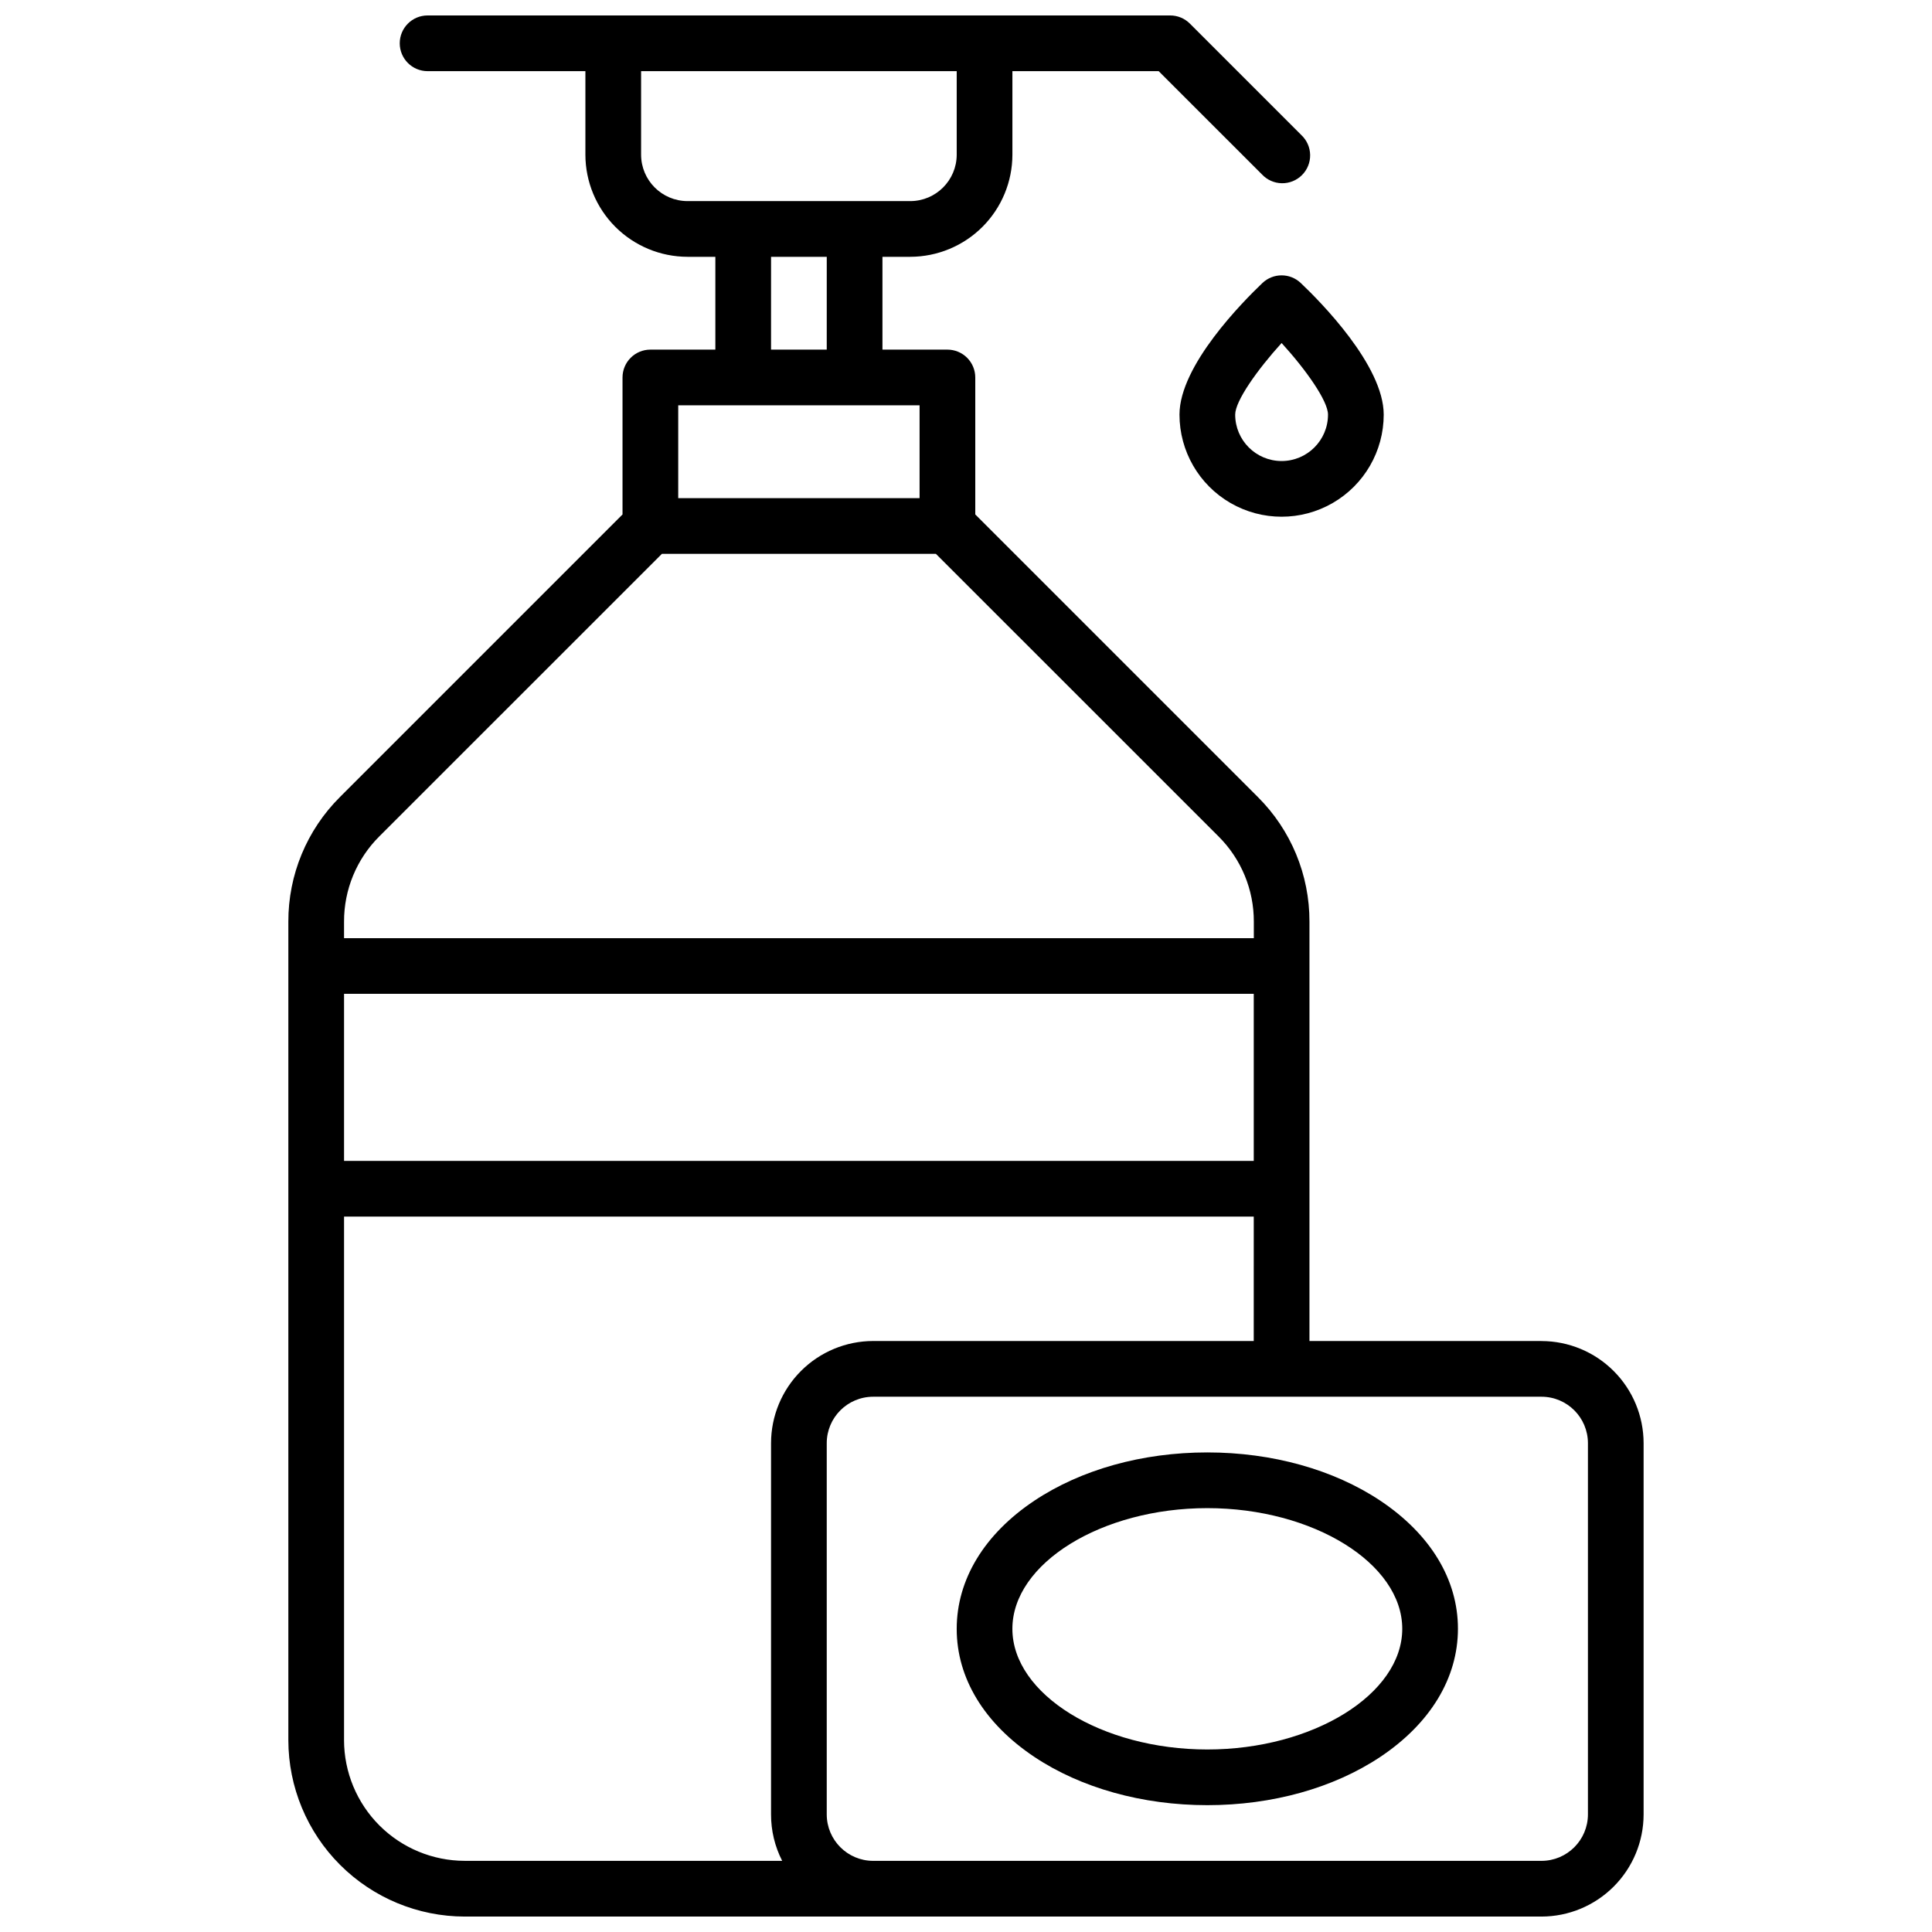
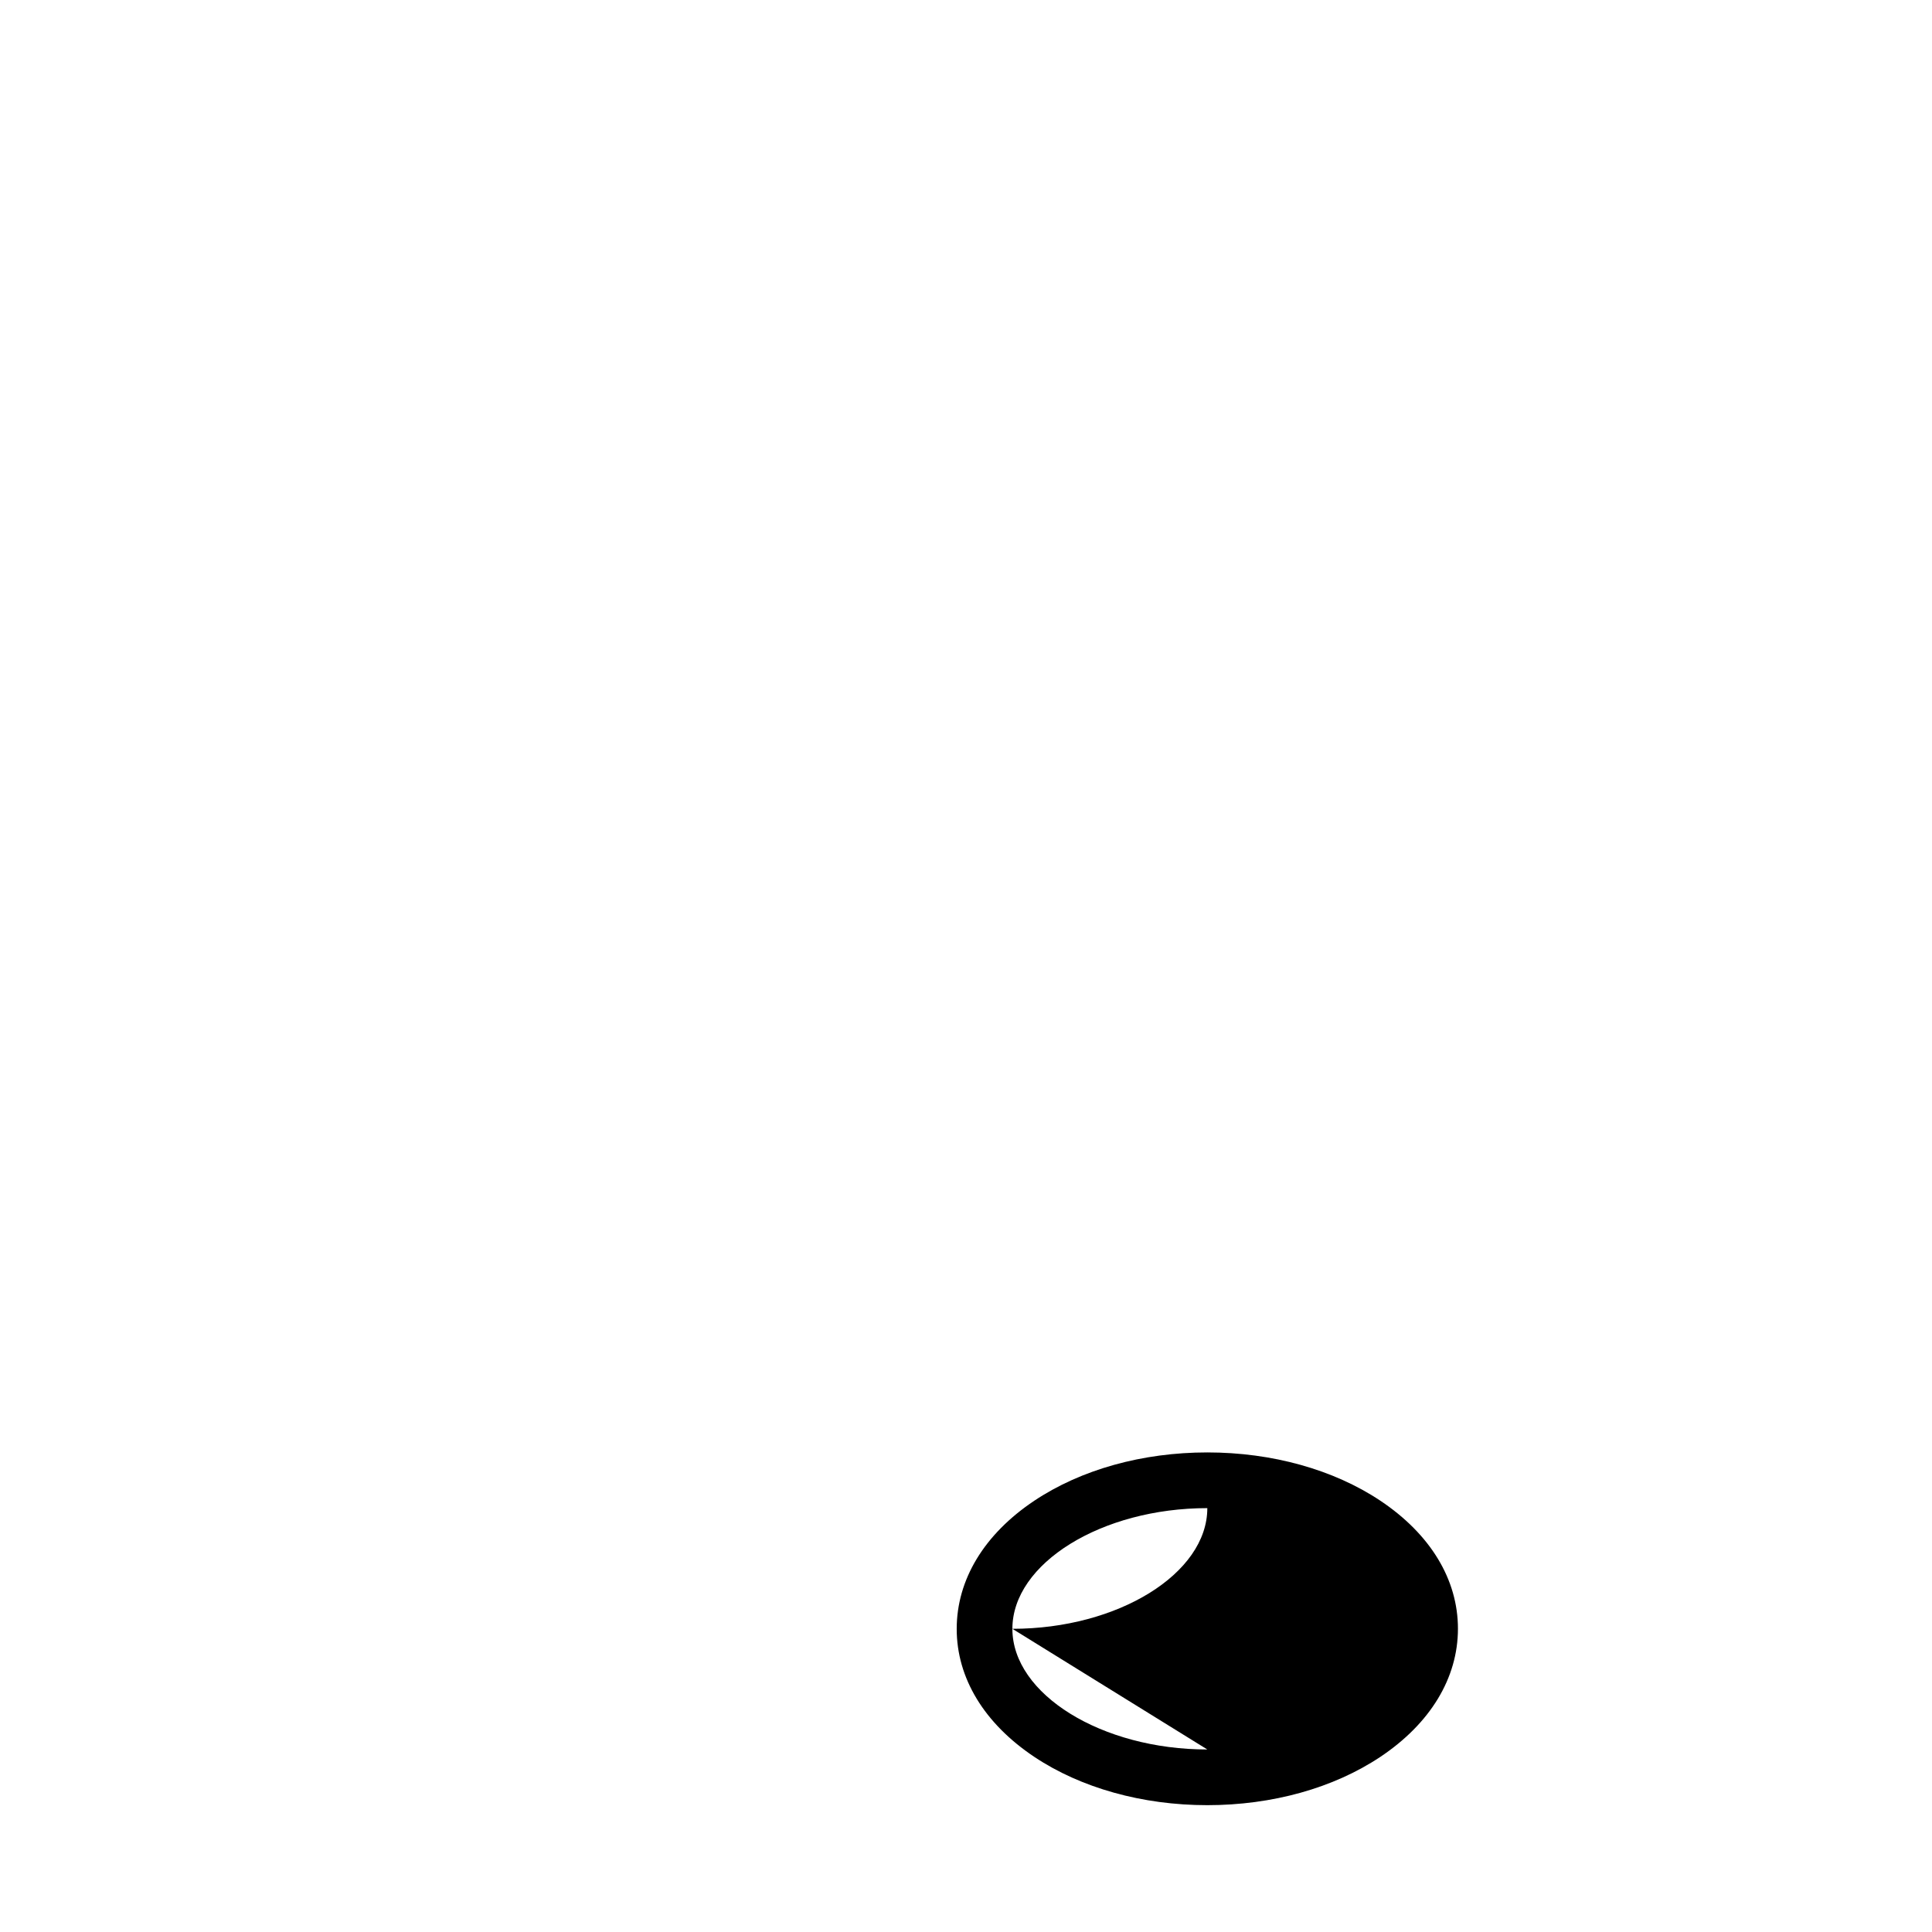
<svg xmlns="http://www.w3.org/2000/svg" width="800px" height="800px" version="1.1" viewBox="144 144 512 512">
  <defs>
    <clipPath id="a">
-       <path d="m220 148.09h360v503.81h-360z" />
-     </clipPath>
+       </clipPath>
  </defs>
-   <path d="m478.56 219c-5.156 4.922-21.984 21.844-21.984 34.875 0 9.668 5.156 18.602 13.531 23.434 8.371 4.836 18.688 4.836 27.059 0 8.375-4.832 13.531-13.766 13.531-23.434 0-13.027-16.828-29.992-21.984-34.875-2.844-2.703-7.309-2.703-10.152 0zm17.375 34.875c0 6.793-5.504 12.301-12.297 12.301-6.797 0-12.301-5.508-12.301-12.301 0-3.59 5.797-11.809 12.301-18.973 6.504 7.144 12.297 15.359 12.297 18.973z" />
  <g clip-path="url(#a)">
    <path d="m552.52 499.38h-61.5v-111.12c0.035-12.402-4.894-24.305-13.688-33.051l-74.875-74.875v-36.297c0-1.957-0.777-3.836-2.16-5.219-1.383-1.387-3.262-2.164-5.219-2.164h-17.219v-24.598h7.379c7.172-0.012 14.051-2.867 19.125-7.938 5.07-5.074 7.926-11.949 7.934-19.125v-22.137h38.762l27.363 27.355c1.367 1.465 3.269 2.312 5.269 2.348 2.004 0.035 3.934-0.746 5.352-2.164 1.414-1.414 2.195-3.344 2.16-5.348-0.035-2-0.883-3.902-2.348-5.269l-29.52-29.52h-0.004c-1.379-1.387-3.258-2.164-5.215-2.164h-196.8c-4.074 0-7.379 3.305-7.379 7.379 0 4.078 3.305 7.383 7.379 7.383h41.82v22.137c0.012 7.176 2.867 14.051 7.938 19.125 5.074 5.07 11.949 7.926 19.125 7.938h7.379v24.598h-17.219c-4.078 0-7.383 3.305-7.383 7.383v36.301l-74.871 74.871c-8.793 8.746-13.723 20.648-13.688 33.051v216.91c0.016 12.391 4.945 24.27 13.707 33.031 8.762 8.762 20.641 13.691 33.031 13.707h285.36c7.172-0.008 14.051-2.863 19.121-7.938 5.074-5.07 7.93-11.949 7.938-19.121v-98.402c-0.008-7.172-2.863-14.051-7.938-19.121-5.07-5.074-11.949-7.926-19.121-7.938zm-76.262-47.723h-241.08v-44.281h241.08zm-162.36-266.66v-22.141h83.641v22.137c-0.012 6.789-5.512 12.289-12.301 12.301h-59.039c-6.789-0.012-12.289-5.512-12.301-12.301zm34.441 27.059h14.762l-0.004 24.598h-14.762zm-24.602 39.359h63.961v24.602h-63.961zm-79.211 114.23 74.891-74.875h72.602l74.891 74.875c6.023 5.988 9.398 14.137 9.367 22.629v4.359h-241.1v-4.359c-0.035-8.488 3.332-16.641 9.348-22.629zm-9.348 239.52v-138.75h241.08l-0.004 32.965h-100.86c-7.172 0.012-14.051 2.863-19.121 7.938-5.074 5.07-7.93 11.949-7.938 19.121v98.402c-0.012 4.277 1 8.492 2.949 12.301h-84.133c-8.477-0.012-16.605-3.383-22.602-9.379-5.992-5.996-9.367-14.125-9.375-22.602zm329.64 19.68c-0.012 6.789-5.512 12.289-12.301 12.301h-177.12c-6.789-0.012-12.289-5.512-12.301-12.301v-98.402c0.012-6.789 5.512-12.289 12.301-12.297h177.12c6.789 0.008 12.289 5.508 12.301 12.297z" />
  </g>
-   <path d="m509.8 541.7c-12.348-8.234-28.633-12.793-45.844-12.793-17.211 0-33.457 4.535-45.844 12.793-13.266 8.855-20.574 20.91-20.574 33.969-0.004 13.055 7.309 25.07 20.57 33.926 12.348 8.234 28.633 12.793 45.844 12.793 17.211 0 33.457-4.535 45.844-12.793 13.266-8.855 20.574-20.91 20.574-33.969 0.004-13.055-7.309-25.07-20.57-33.926zm-45.848 65.93c-28.004 0-51.66-14.641-51.66-31.98 0-17.34 23.617-31.98 51.66-31.98s51.66 14.641 51.66 31.98c0 17.336-23.652 31.98-51.66 31.98z" />
+   <path d="m509.8 541.7c-12.348-8.234-28.633-12.793-45.844-12.793-17.211 0-33.457 4.535-45.844 12.793-13.266 8.855-20.574 20.91-20.574 33.969-0.004 13.055 7.309 25.07 20.57 33.926 12.348 8.234 28.633 12.793 45.844 12.793 17.211 0 33.457-4.535 45.844-12.793 13.266-8.855 20.574-20.91 20.574-33.969 0.004-13.055-7.309-25.07-20.57-33.926zm-45.848 65.93c-28.004 0-51.66-14.641-51.66-31.98 0-17.34 23.617-31.98 51.66-31.98c0 17.336-23.652 31.98-51.66 31.98z" />
</svg>